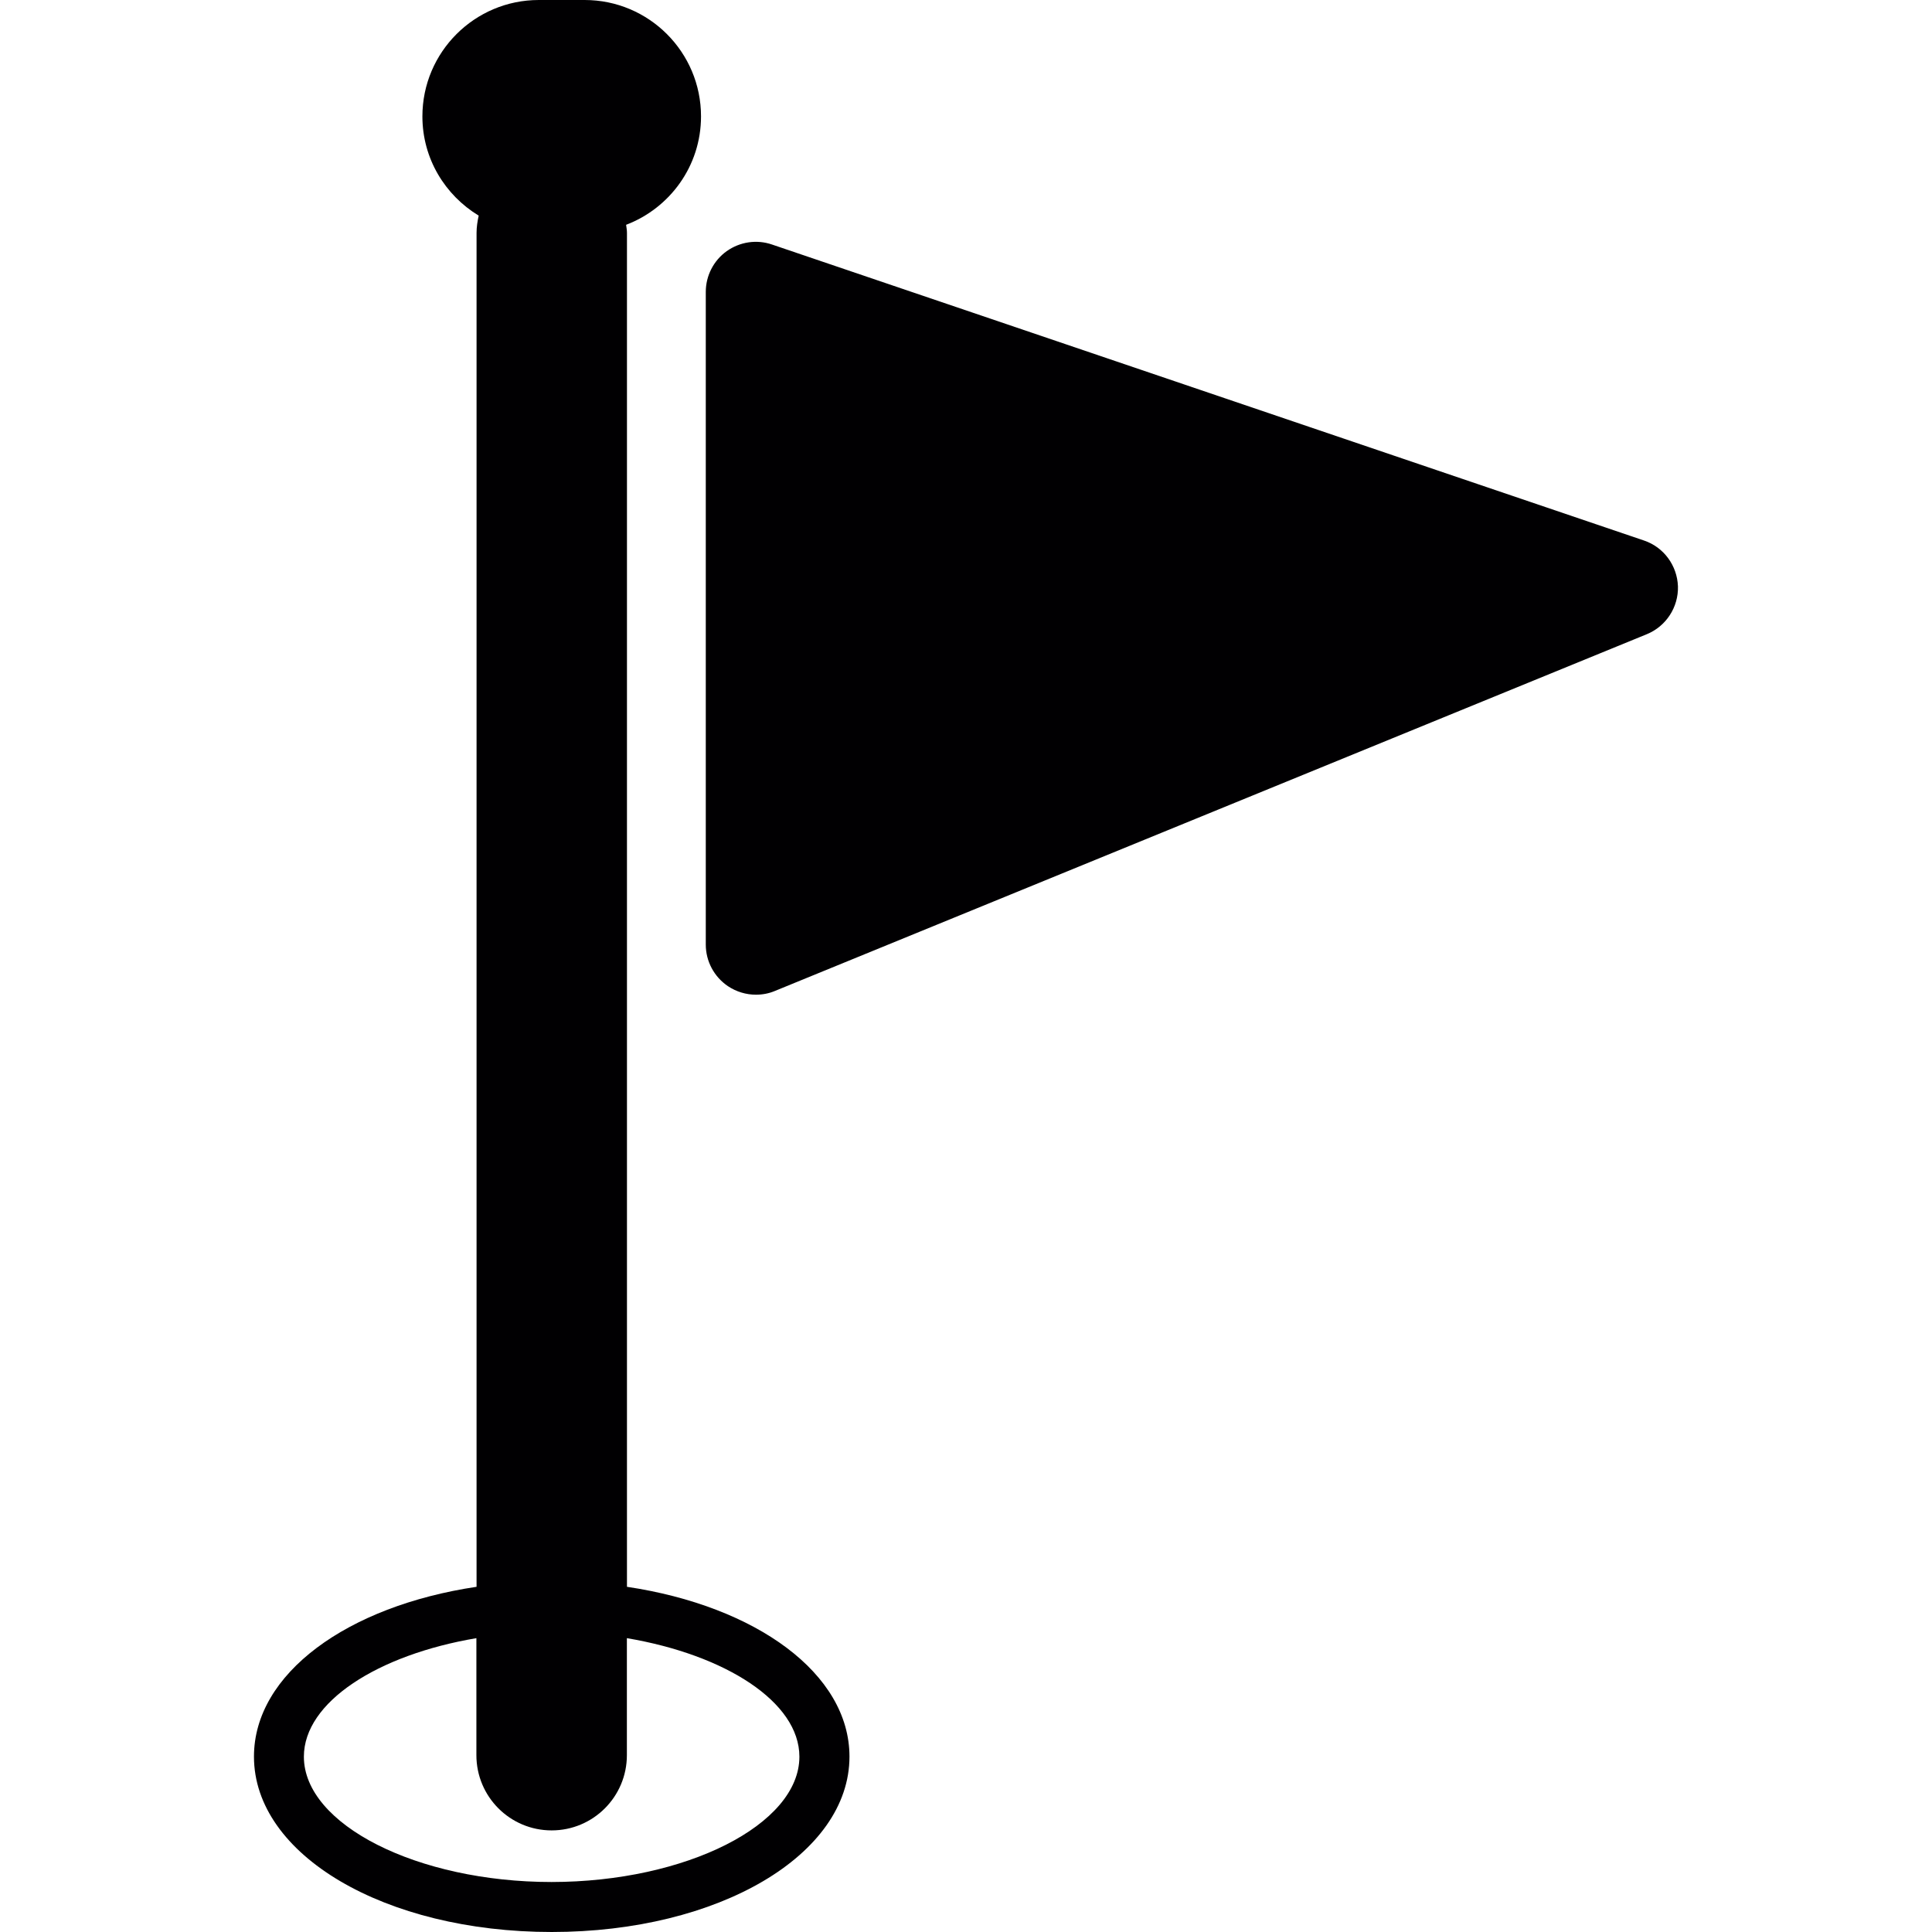
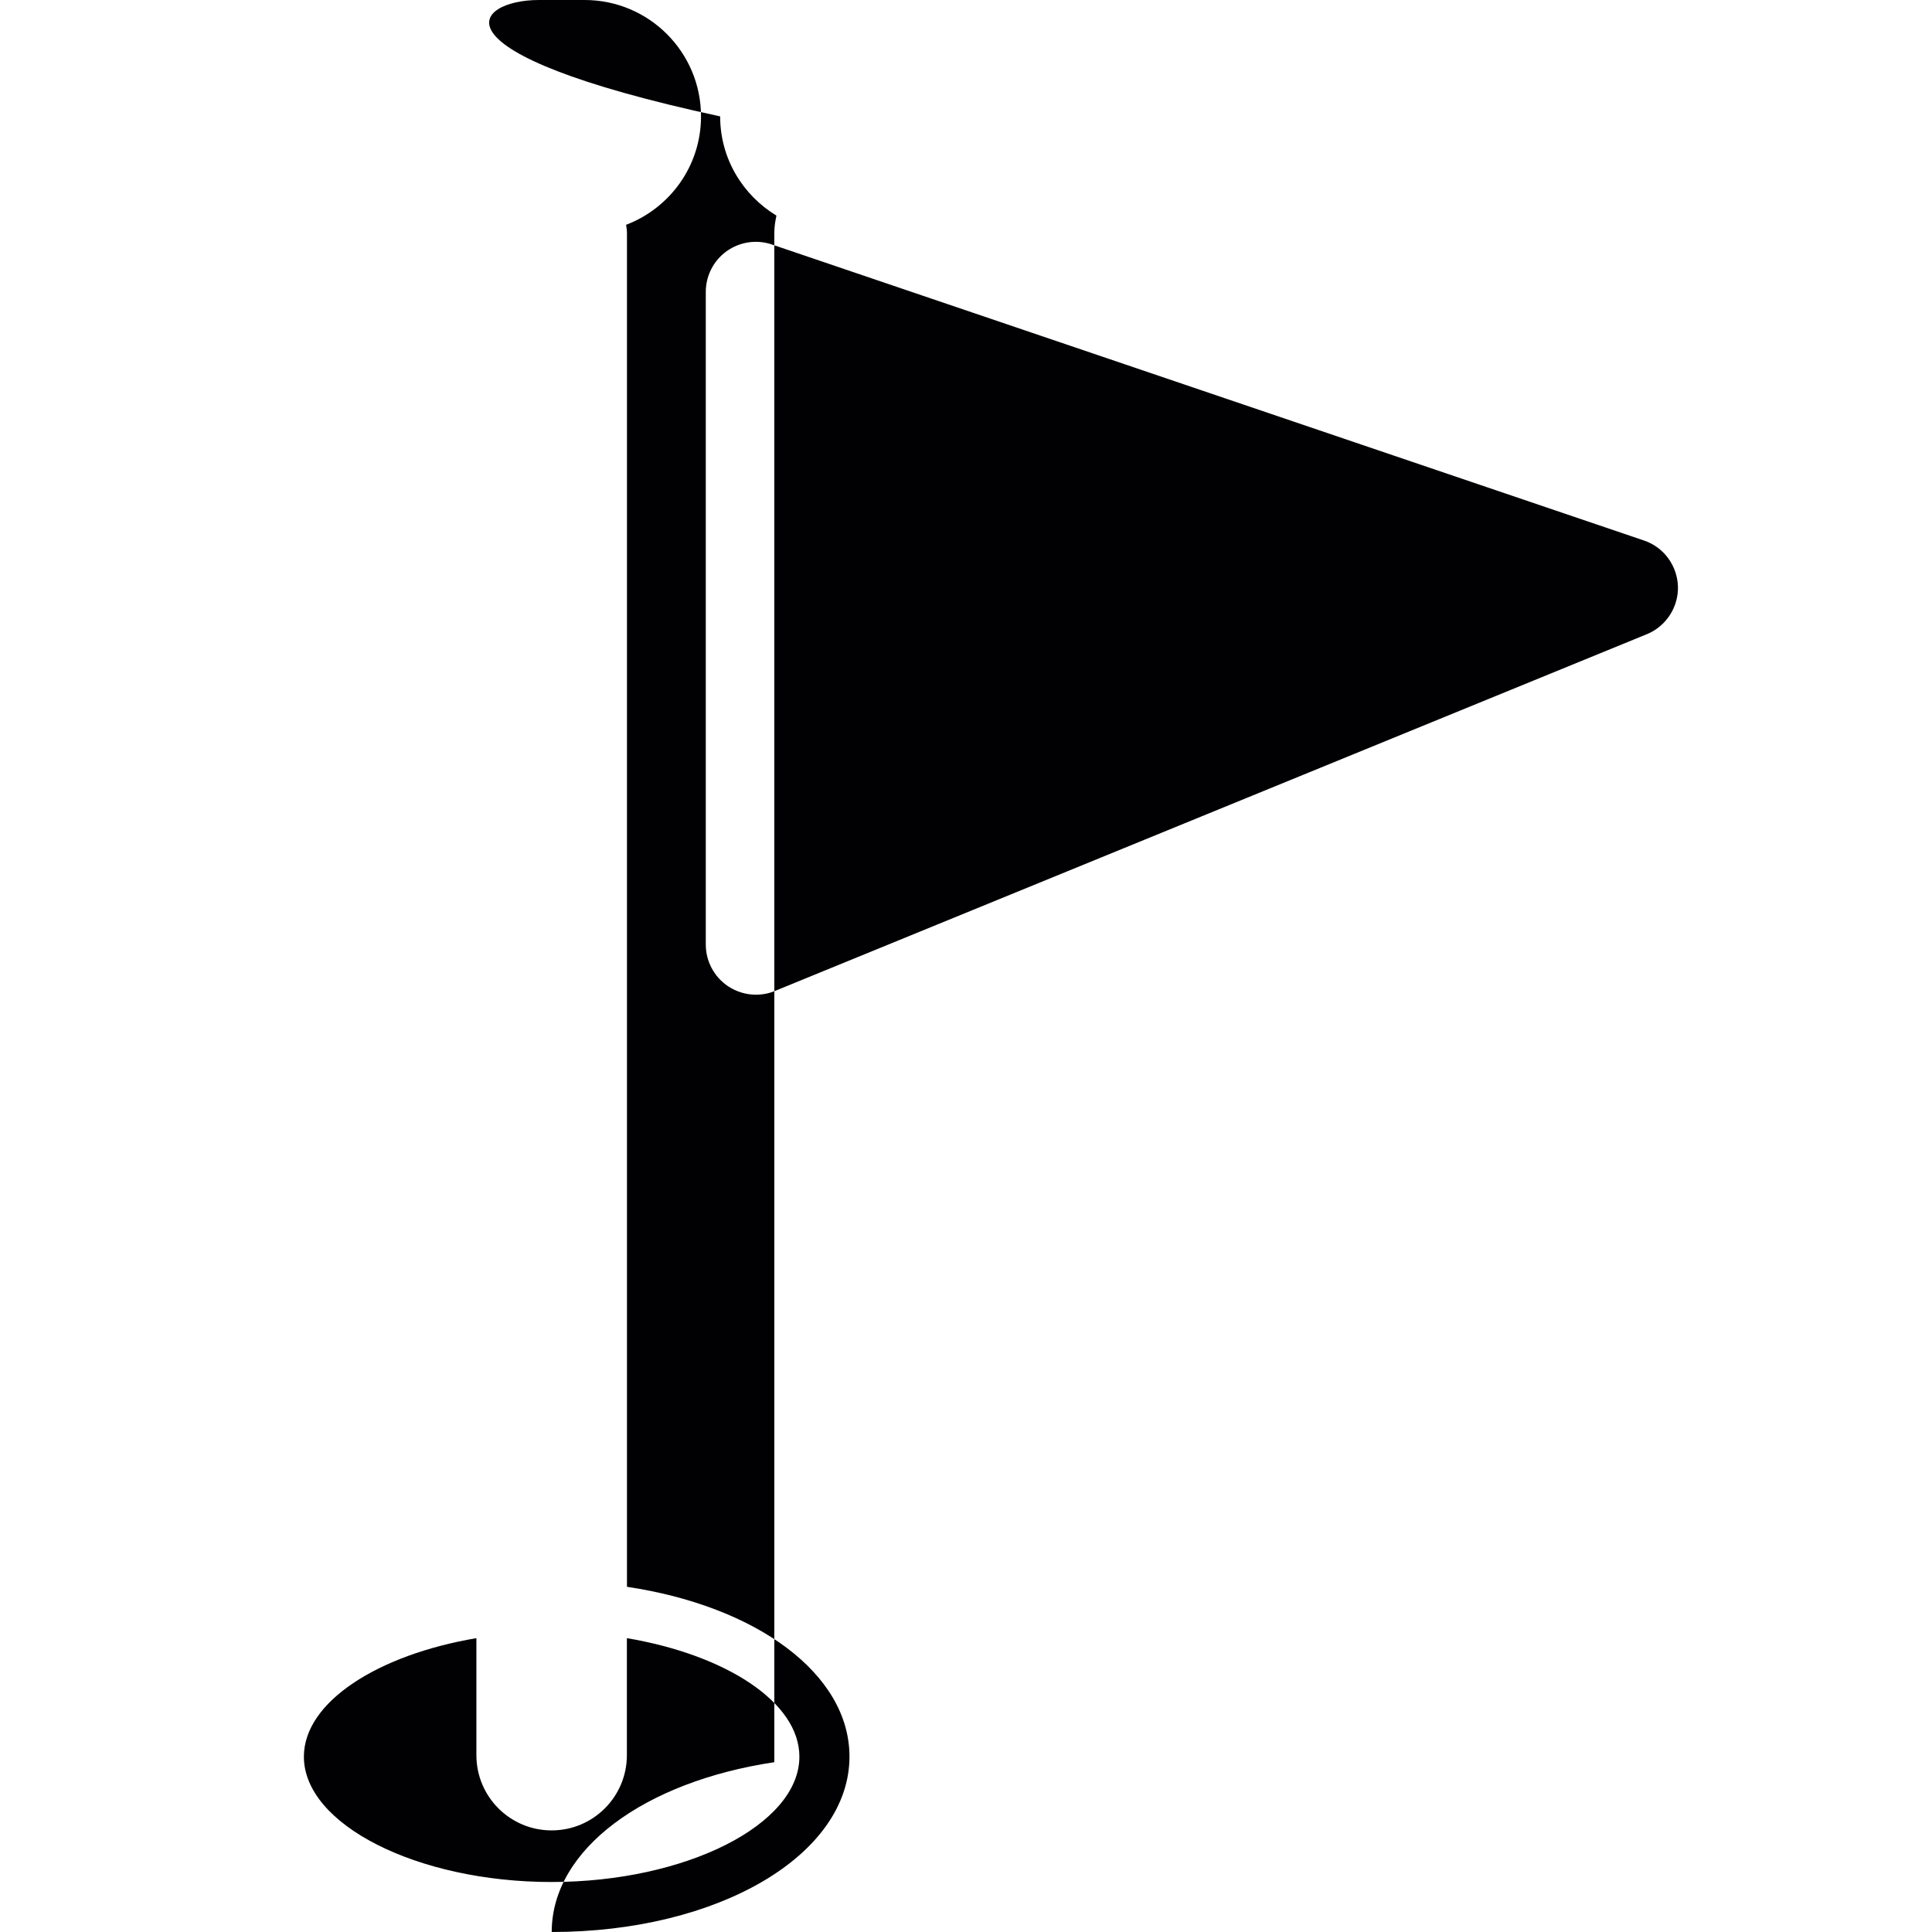
<svg xmlns="http://www.w3.org/2000/svg" height="800px" width="800px" version="1.1" id="Capa_1" viewBox="0 0 22.723 22.723" xml:space="preserve">
  <g>
-     <path style="fill:#010002;" d="M19.735,6.896c0.007,0.245-0.139,0.47-0.366,0.563L9.114,11.655   c-0.071,0.03-0.147,0.044-0.223,0.044c-0.115,0-0.23-0.034-0.329-0.1c-0.163-0.11-0.261-0.293-0.261-0.489V3.433   c0-0.19,0.092-0.369,0.246-0.479C8.702,2.844,8.9,2.814,9.08,2.876l10.255,3.481C19.568,6.435,19.726,6.651,19.735,6.896z    M9.991,20.66c0,1.156-1.539,2.063-3.502,2.063c-1.965,0-3.502-0.907-3.502-2.063c0-0.976,1.097-1.77,2.618-1.997V2.738   c0-0.069,0.011-0.137,0.025-0.202c-0.395-0.24-0.662-0.67-0.662-1.167C4.968,0.613,5.582,0,6.337,0h0.539   c0.756,0,1.369,0.613,1.369,1.369c0,0.584-0.367,1.079-0.881,1.275c0.004,0.032,0.01,0.062,0.01,0.094v15.925   C8.894,18.89,9.991,19.684,9.991,20.66z M9.402,20.661c0-0.643-0.869-1.198-2.029-1.394v1.376c0,0.489-0.396,0.885-0.885,0.885   s-0.885-0.396-0.885-0.885v-1.376c-1.16,0.196-2.029,0.751-2.029,1.394c0,0.799,1.335,1.474,2.913,1.474   C8.068,22.134,9.402,21.46,9.402,20.661z" />
+     <path style="fill:#010002;" d="M19.735,6.896c0.007,0.245-0.139,0.47-0.366,0.563L9.114,11.655   c-0.071,0.03-0.147,0.044-0.223,0.044c-0.115,0-0.23-0.034-0.329-0.1c-0.163-0.11-0.261-0.293-0.261-0.489V3.433   c0-0.19,0.092-0.369,0.246-0.479C8.702,2.844,8.9,2.814,9.08,2.876l10.255,3.481C19.568,6.435,19.726,6.651,19.735,6.896z    M9.991,20.66c0,1.156-1.539,2.063-3.502,2.063c0-0.976,1.097-1.77,2.618-1.997V2.738   c0-0.069,0.011-0.137,0.025-0.202c-0.395-0.24-0.662-0.67-0.662-1.167C4.968,0.613,5.582,0,6.337,0h0.539   c0.756,0,1.369,0.613,1.369,1.369c0,0.584-0.367,1.079-0.881,1.275c0.004,0.032,0.01,0.062,0.01,0.094v15.925   C8.894,18.89,9.991,19.684,9.991,20.66z M9.402,20.661c0-0.643-0.869-1.198-2.029-1.394v1.376c0,0.489-0.396,0.885-0.885,0.885   s-0.885-0.396-0.885-0.885v-1.376c-1.16,0.196-2.029,0.751-2.029,1.394c0,0.799,1.335,1.474,2.913,1.474   C8.068,22.134,9.402,21.46,9.402,20.661z" />
  </g>
</svg>